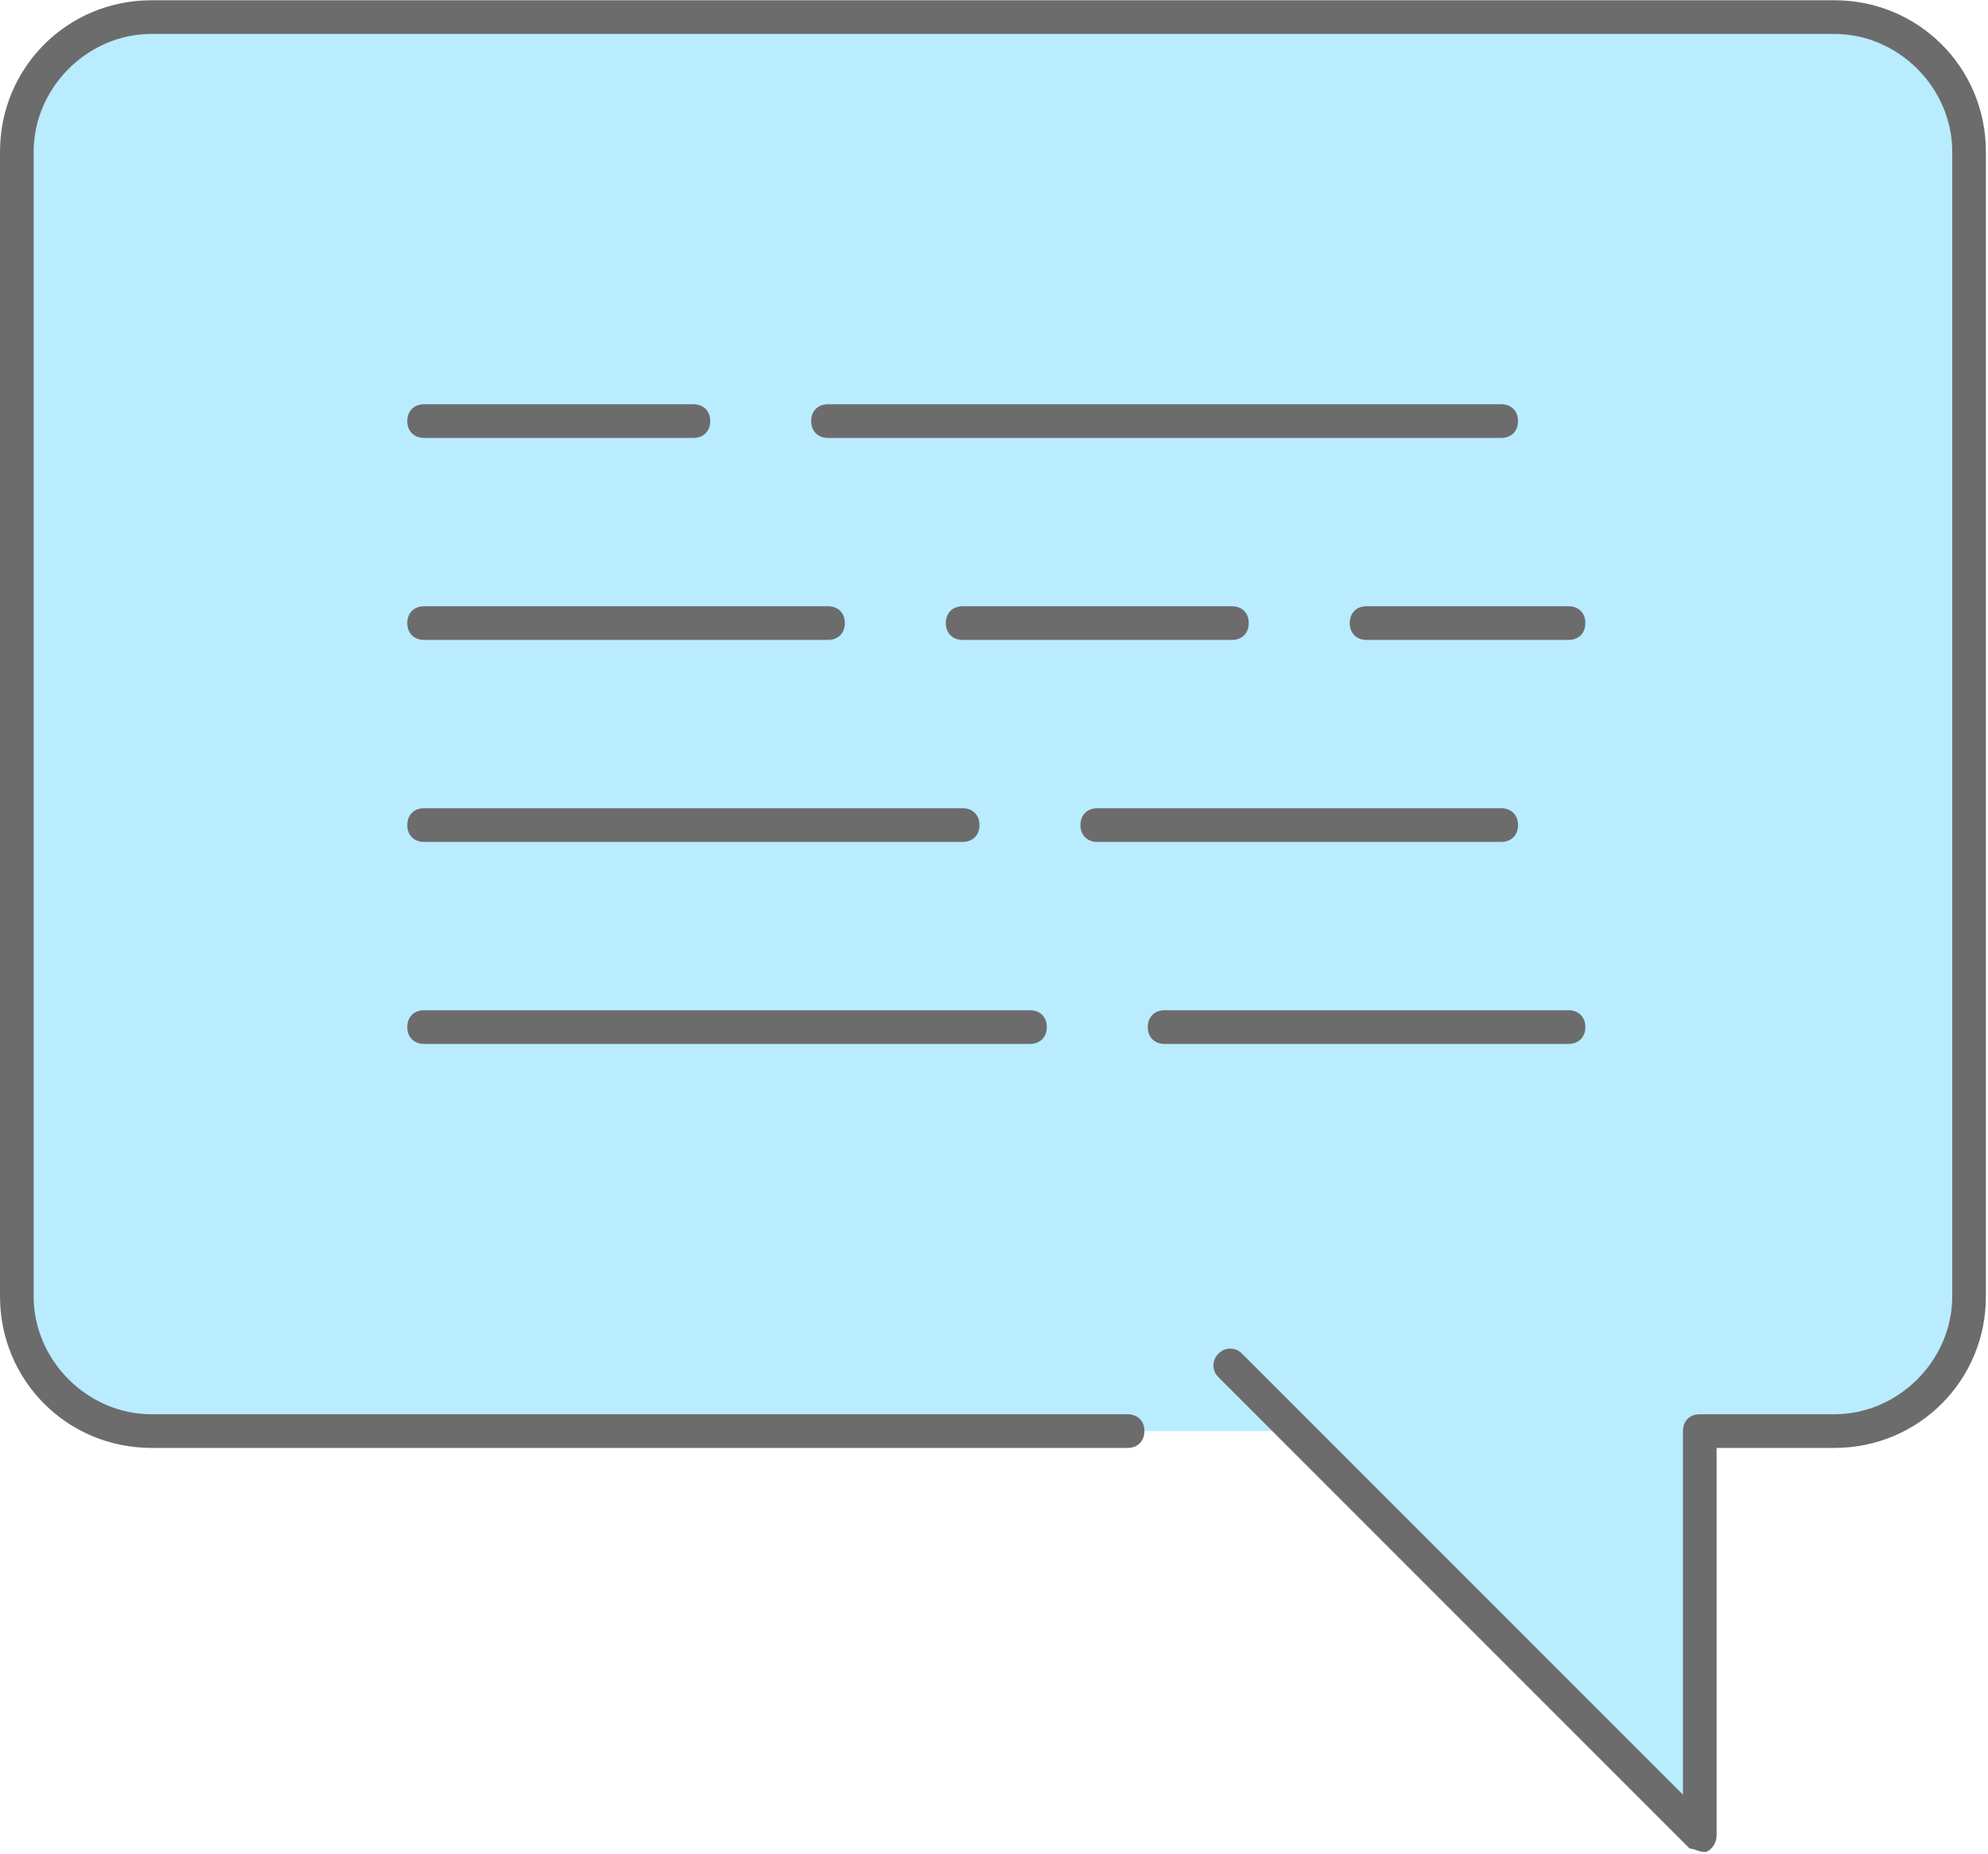
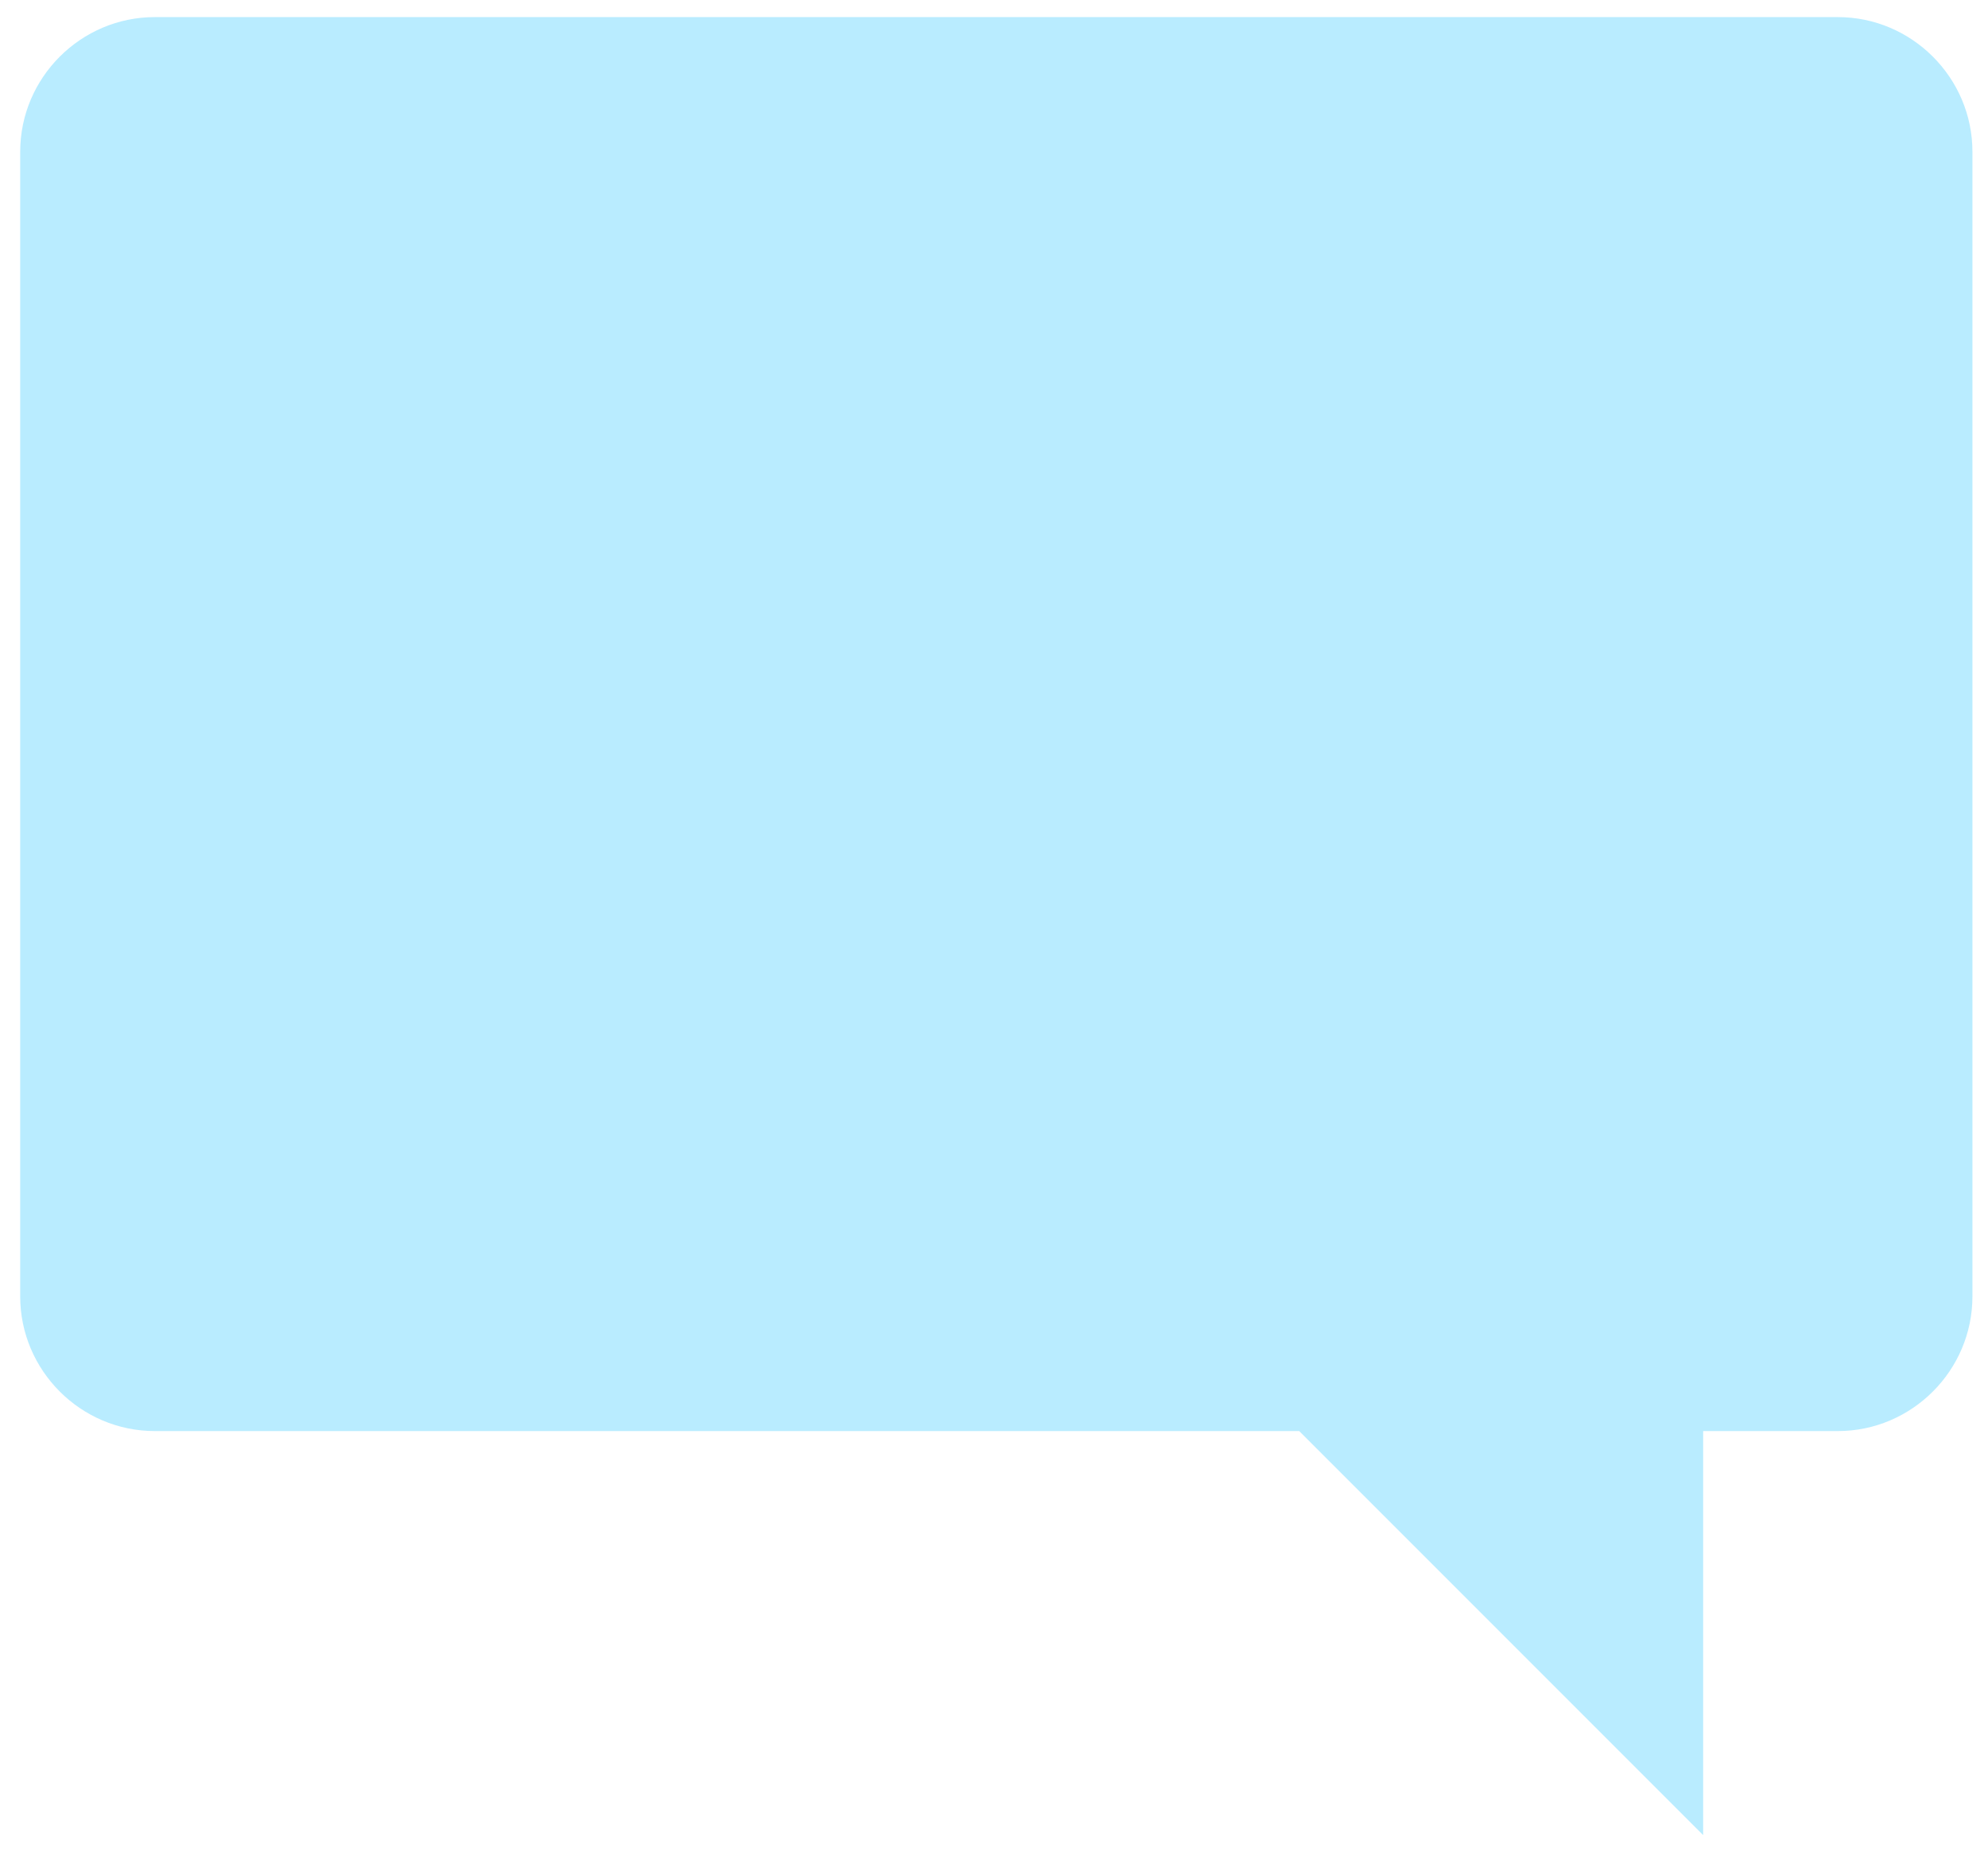
<svg xmlns="http://www.w3.org/2000/svg" width="504px" height="470px" viewBox="0 0 504 470" version="1.1">
  <title>canned</title>
  <desc>Created with Sketch.</desc>
  <defs />
  <g id="Page-1" stroke="none" stroke-width="1" fill="none" fill-rule="evenodd">
    <g id="canned" fill-rule="nonzero">
      <path d="M329.386,362.733 L39.253,362.733 C20.48,362.733 5.12,347.373 5.12,328.6 L5.12,38.467 C5.12,19.694 20.48,4.334 39.253,4.334 L465.92,4.334 C484.693,4.334 500.053,19.694 500.053,38.467 L500.053,328.6 C500.053,347.373 484.693,362.733 465.92,362.733 L431.787,362.733 L431.787,465.133 L329.386,362.733 Z" id="Shape" fill="#B9ECFF" />
-       <path d="M431.786,469.4 C430.933,469.4 429.226,468.547 428.373,468.547 L308.907,349.08 C307.2,347.373 307.2,344.813 308.907,343.107 C310.614,341.4 313.174,341.4 314.88,343.107 L426.667,454.894 L426.667,362.734 C426.667,360.174 428.374,358.467 430.934,358.467 L465.067,358.467 C481.28,358.467 494.934,344.814 494.934,328.6 L494.934,38.467 C494.934,22.254 481.281,8.6 465.067,8.6 L38.4,8.6 C22.187,8.6 8.533,22.253 8.533,38.467 L8.533,328.6 C8.533,344.813 22.186,358.467 38.4,358.467 L285.867,358.467 C288.427,358.467 290.134,360.174 290.134,362.734 C290.134,365.294 288.427,367.001 285.867,367.001 L38.4,367.001 C17.067,367 0,349.933 0,328.6 L0,38.467 C0,17.134 17.067,0.067 38.4,0.067 L465.067,0.067 C486.4,0.067 503.467,17.134 503.467,38.467 L503.467,328.6 C503.467,349.933 486.4,367 465.067,367 L435.2,367 L435.2,465.133 C435.2,466.84 434.347,468.546 432.64,469.4 C432.64,469.4 432.64,469.4 431.786,469.4 Z M397.653,264.6 L295.253,264.6 C292.693,264.6 290.986,262.893 290.986,260.333 C290.986,257.773 292.693,256.066 295.253,256.066 L397.653,256.066 C400.213,256.066 401.92,257.773 401.92,260.333 C401.92,262.893 400.213,264.6 397.653,264.6 Z M261.12,264.6 L107.52,264.6 C104.96,264.6 103.253,262.893 103.253,260.333 C103.253,257.773 104.96,256.066 107.52,256.066 L261.12,256.066 C263.68,256.066 265.387,257.773 265.387,260.333 C265.387,262.893 263.68,264.6 261.12,264.6 Z M380.586,213.4 L278.186,213.4 C275.626,213.4 273.919,211.693 273.919,209.133 C273.919,206.573 275.626,204.866 278.186,204.866 L380.586,204.866 C383.146,204.866 384.853,206.573 384.853,209.133 C384.853,211.693 383.147,213.4 380.586,213.4 Z M244.053,213.4 L107.52,213.4 C104.96,213.4 103.253,211.693 103.253,209.133 C103.253,206.573 104.96,204.866 107.52,204.866 L244.053,204.866 C246.613,204.866 248.32,206.573 248.32,209.133 C248.32,211.693 246.613,213.4 244.053,213.4 Z M397.653,162.2 L346.453,162.2 C343.893,162.2 342.186,160.493 342.186,157.933 C342.186,155.373 343.893,153.666 346.453,153.666 L397.653,153.666 C400.213,153.666 401.92,155.373 401.92,157.933 C401.92,160.493 400.213,162.2 397.653,162.2 Z M312.32,162.2 L244.053,162.2 C241.493,162.2 239.786,160.493 239.786,157.933 C239.786,155.373 241.493,153.666 244.053,153.666 L312.32,153.666 C314.88,153.666 316.587,155.373 316.587,157.933 C316.586,160.493 314.88,162.2 312.32,162.2 Z M209.92,162.2 L107.52,162.2 C104.96,162.2 103.253,160.493 103.253,157.933 C103.253,155.373 104.96,153.666 107.52,153.666 L209.92,153.666 C212.48,153.666 214.187,155.373 214.187,157.933 C214.186,160.493 212.48,162.2 209.92,162.2 Z M380.586,111 L209.92,111 C207.36,111 205.653,109.293 205.653,106.733 C205.653,104.173 207.36,102.466 209.92,102.466 L380.587,102.466 C383.147,102.466 384.854,104.173 384.854,106.733 C384.853,109.293 383.147,111 380.586,111 Z M175.786,111 L107.52,111 C104.96,111 103.253,109.293 103.253,106.733 C103.253,104.173 104.96,102.466 107.52,102.466 L175.787,102.466 C178.347,102.466 180.054,104.173 180.054,106.733 C180.053,109.293 178.346,111 175.786,111 Z" id="Shape" fill="#6C6C6C" />
    </g>
  </g>
</svg>